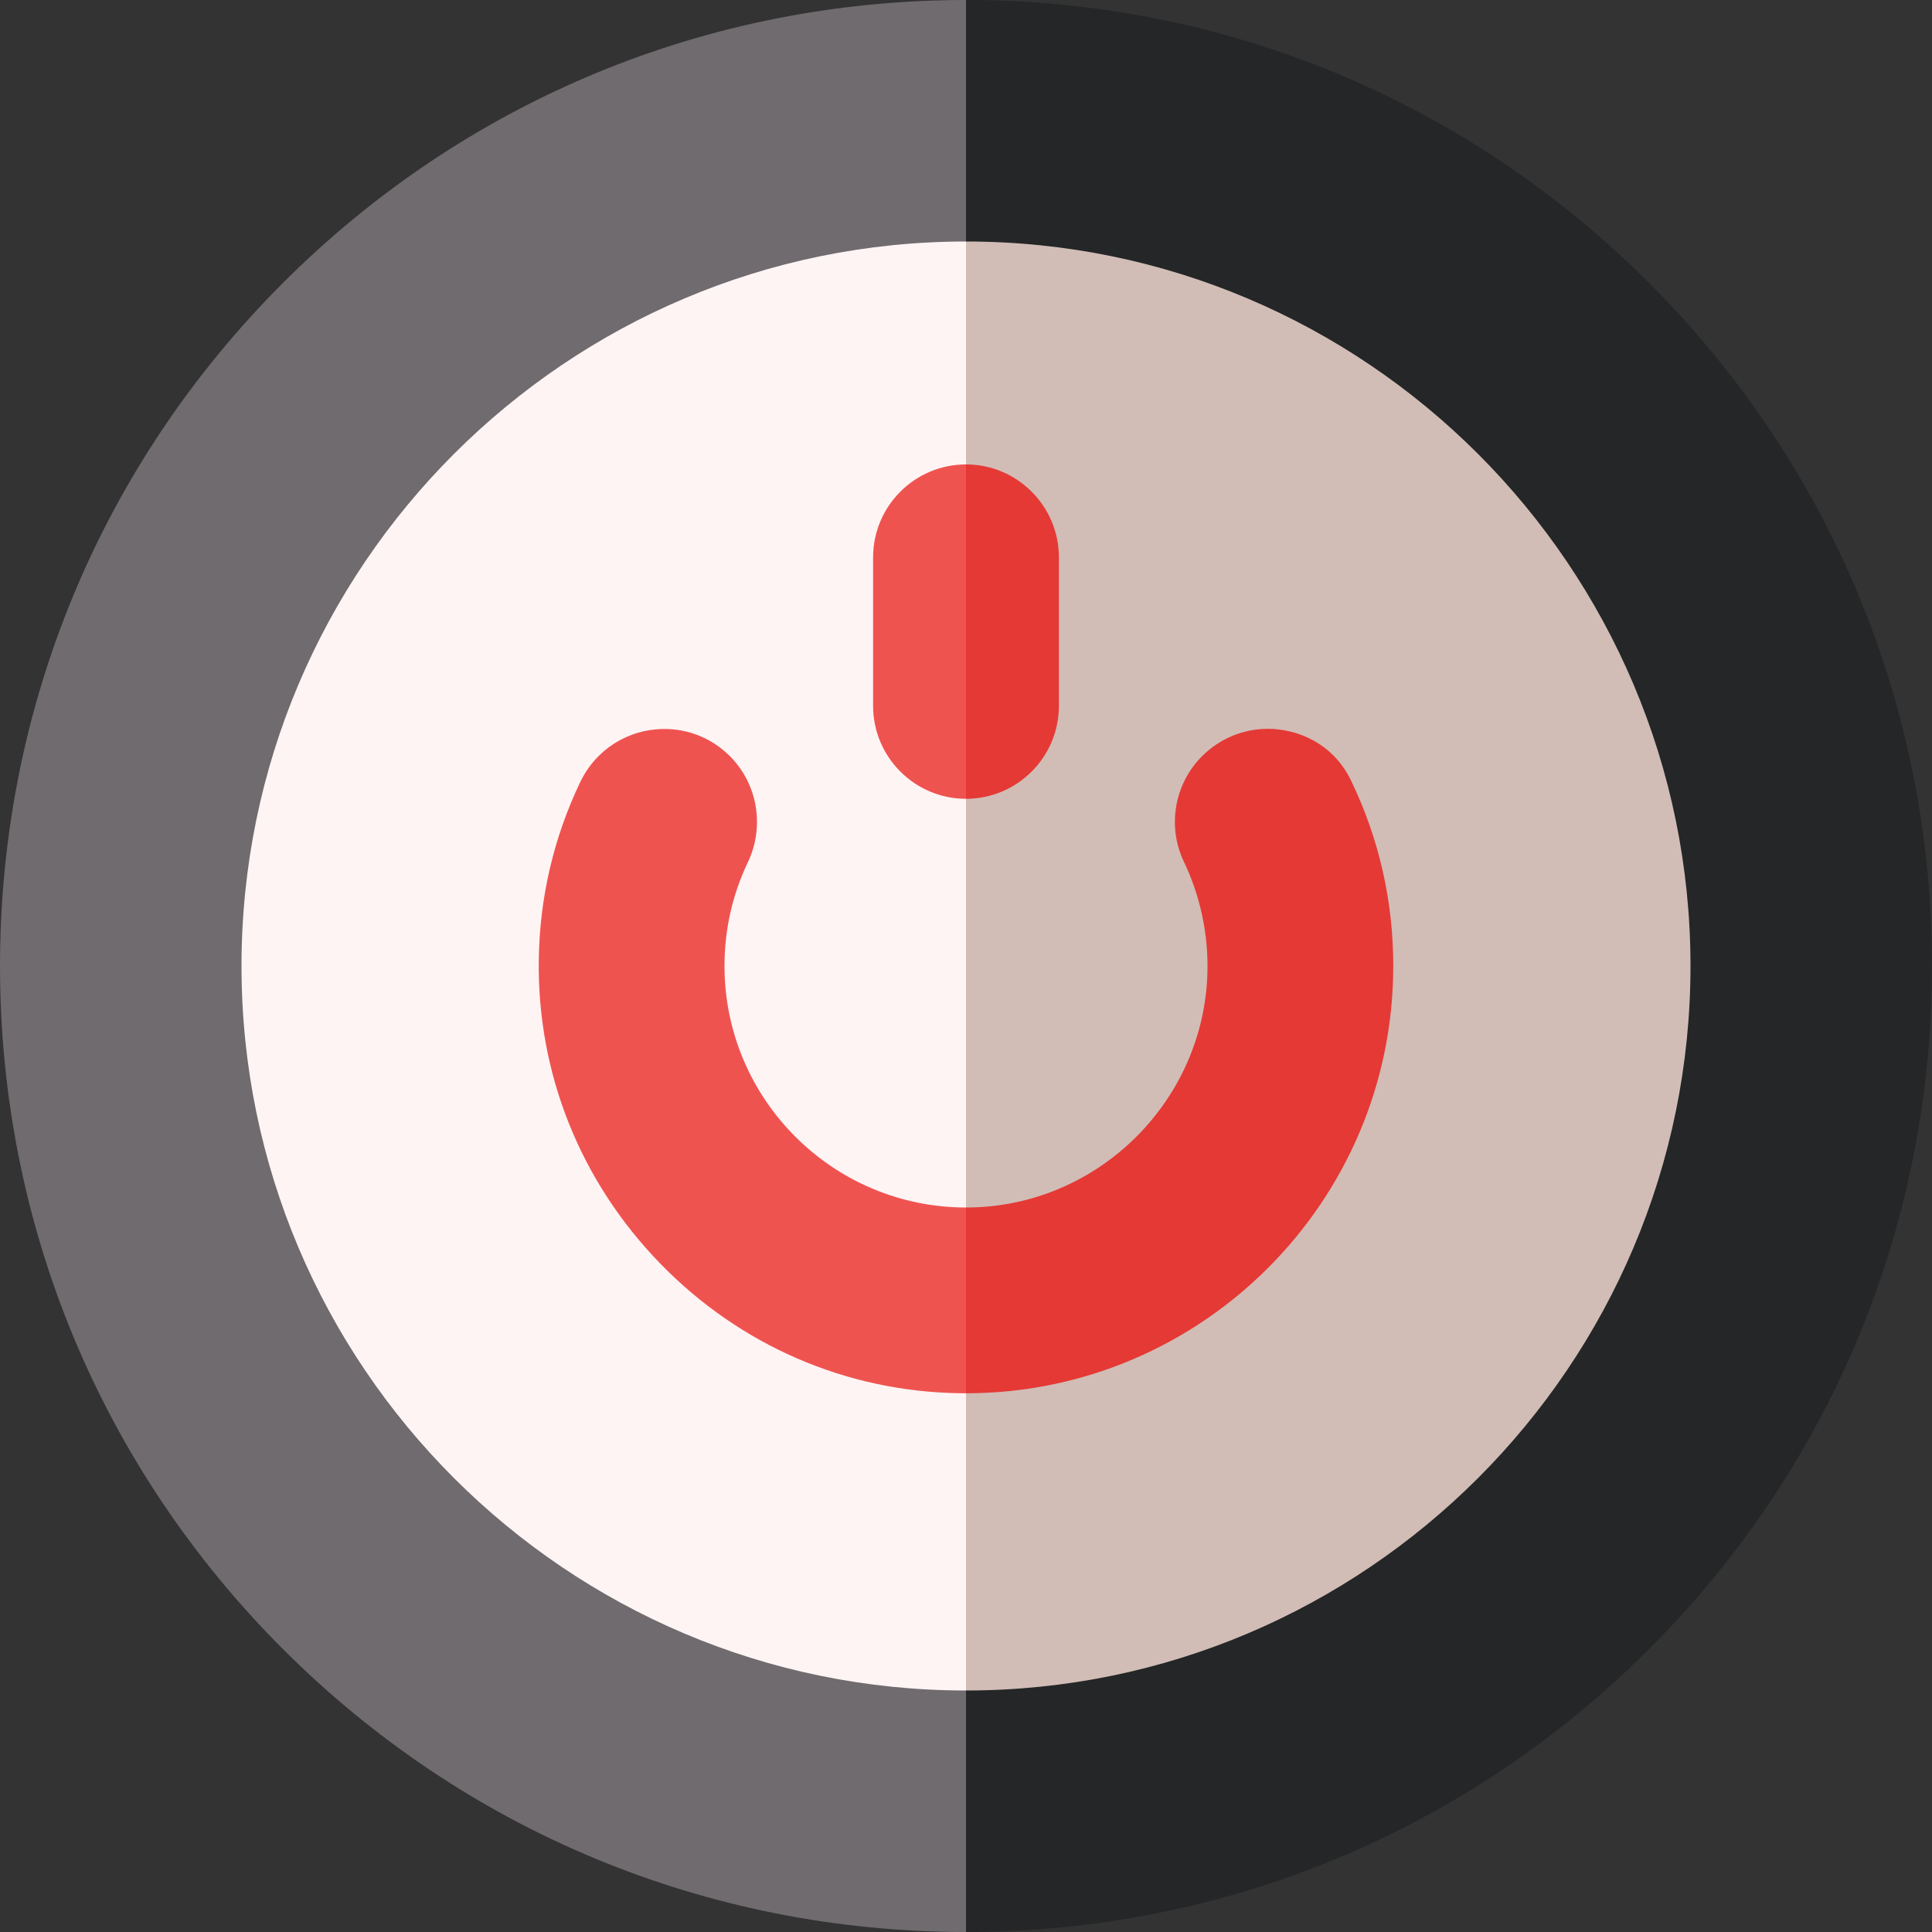
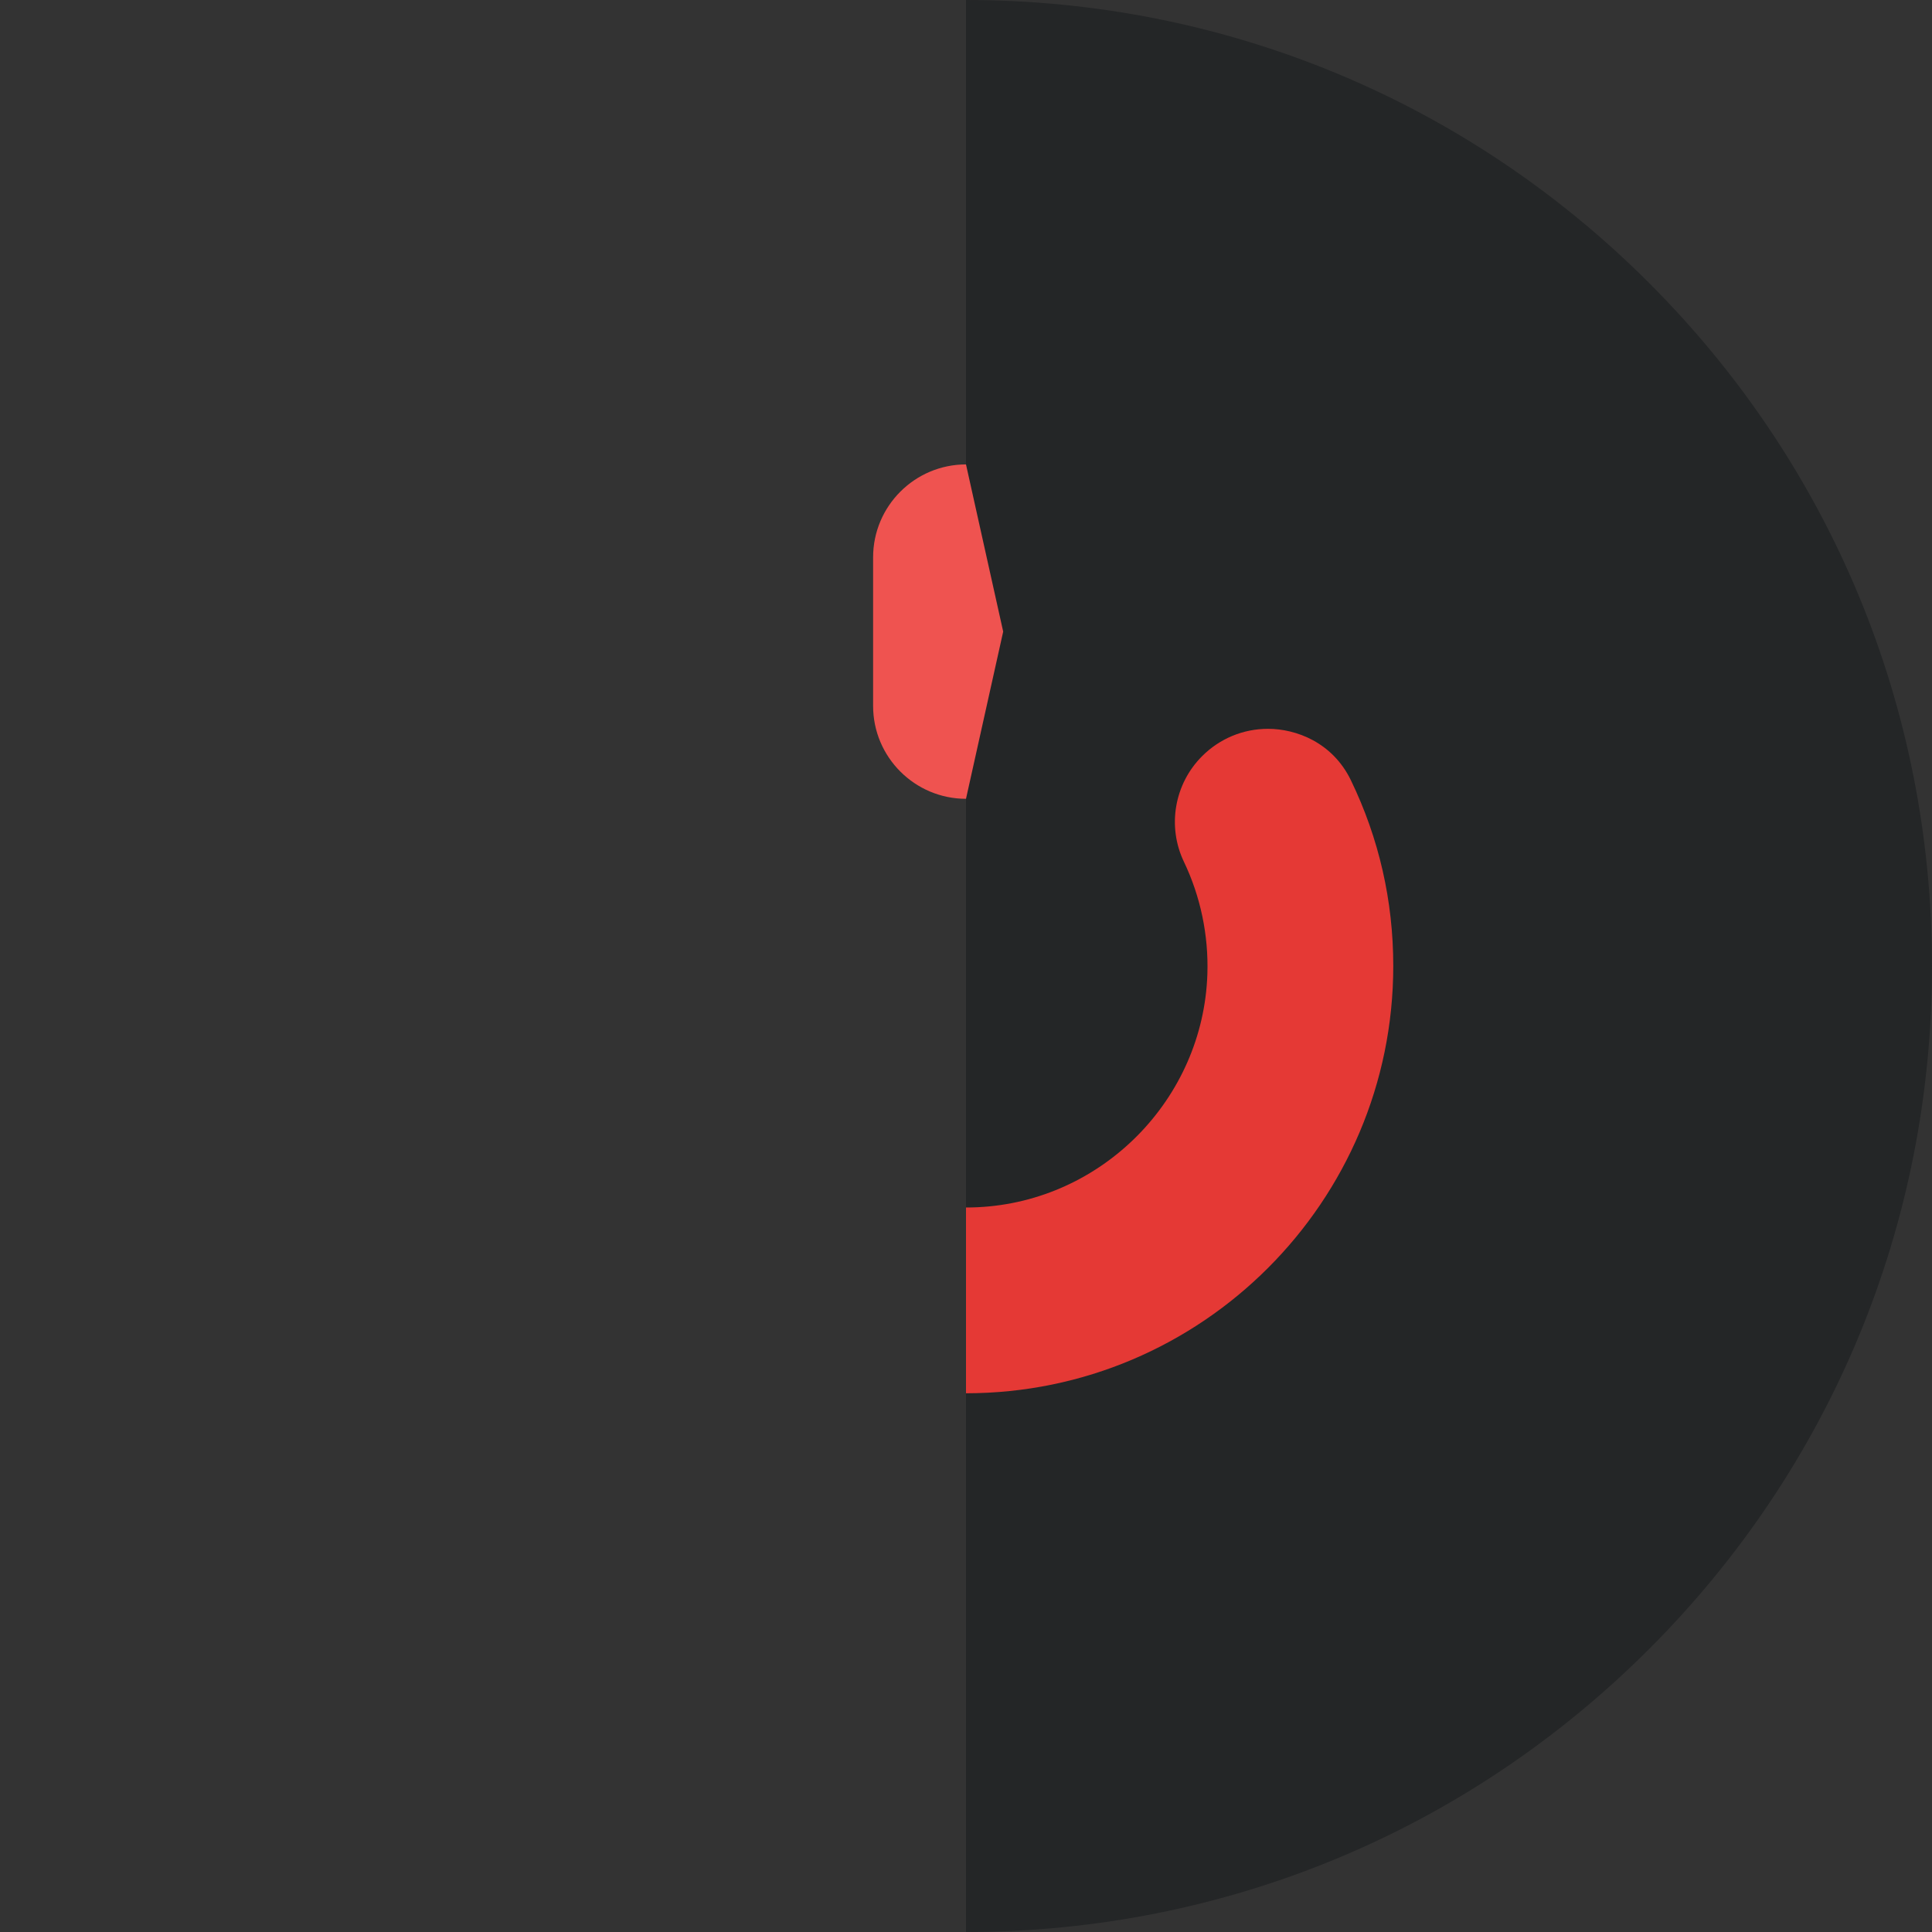
<svg xmlns="http://www.w3.org/2000/svg" height="512pt" viewBox="0 0 512 512" width="512pt">
  <rect x="0" y="0" width="512" height="512" fill="#333333" stroke="none" />
-   <path d="m74.98 74.98c-48.352 48.352-74.98 112.641-74.98 181.02s26.629 132.668 74.98 181.02c48.352 48.352 112.641 74.98 181.02 74.98l9.855-255.012-9.855-256.988c-68.379 0-132.668 26.629-181.02 74.98zm0 0" fill="#6f6b6e" />
  <path d="m437.02 74.98c-48.352-48.352-112.641-74.98-181.02-74.98v512c68.379 0 132.668-26.629 181.02-74.98 48.352-48.352 74.98-112.641 74.98-181.02s-26.629-132.668-74.98-181.02zm0 0" fill="#242627" />
-   <path d="m64 256c0 105.867 86.133 192 192 192l9.855-191.012-9.855-192.988c-105.867 0-192 86.133-192 192zm0 0" fill="#fef4f4" />
-   <path d="m256 64v384c105.867 0 192-86.133 192-192s-86.133-192-192-192zm0 0" fill="#d1bdb6" />
-   <path d="m256 320c-35.289 0-64-28.711-64-64 0-9.617 2.082-18.867 6.188-27.488 4.508-9.465 2.598-20.762-4.754-28.117-4.648-4.648-10.797-7.207-17.312-7.207-9.648 0-18.223 5.41-22.379 14.121-7.031 14.742-10.723 30.559-10.961 47.004-.438 30.109 10.969 58.688 32.121 80.473 21.156 21.789 49.387 34.016 79.477 34.434.539.008 1.082.012 1.621.012l9.855-25.105zm0 0" fill="#ef5350" />
  <path d="m369.23 256c0-17.242-3.773-33.797-11.219-49.203-4.863-10.066-14.539-13.652-21.977-13.652-6.59 0-12.793 2.578-17.465 7.246-7.371 7.367-9.305 18.625-4.812 28.004 4.391 9.172 6.539 19.441 6.211 29.699-1.062 33.152-27.836 60.312-60.957 61.836-1 .047-2.016.07-3.012.07v49.23c62.438 0 113.23-50.797 113.23-113.23zm0 0" fill="#e53935" />
-   <path d="m231.383 147.691v39.387c0 13.57 11.043 24.613 24.617 24.613l9.855-44.309-9.855-44.305c-13.574 0-24.617 11.043-24.617 24.613zm0 0" fill="#ef5350" />
-   <path d="m256 123.078v88.613c13.574 0 24.617-11.043 24.617-24.613v-39.387c0-13.57-11.043-24.613-24.617-24.613zm0 0" fill="#e53935" />
+   <path d="m231.383 147.691v39.387c0 13.57 11.043 24.613 24.617 24.613l9.855-44.309-9.855-44.305c-13.574 0-24.617 11.043-24.617 24.613z" fill="#ef5350" />
</svg>